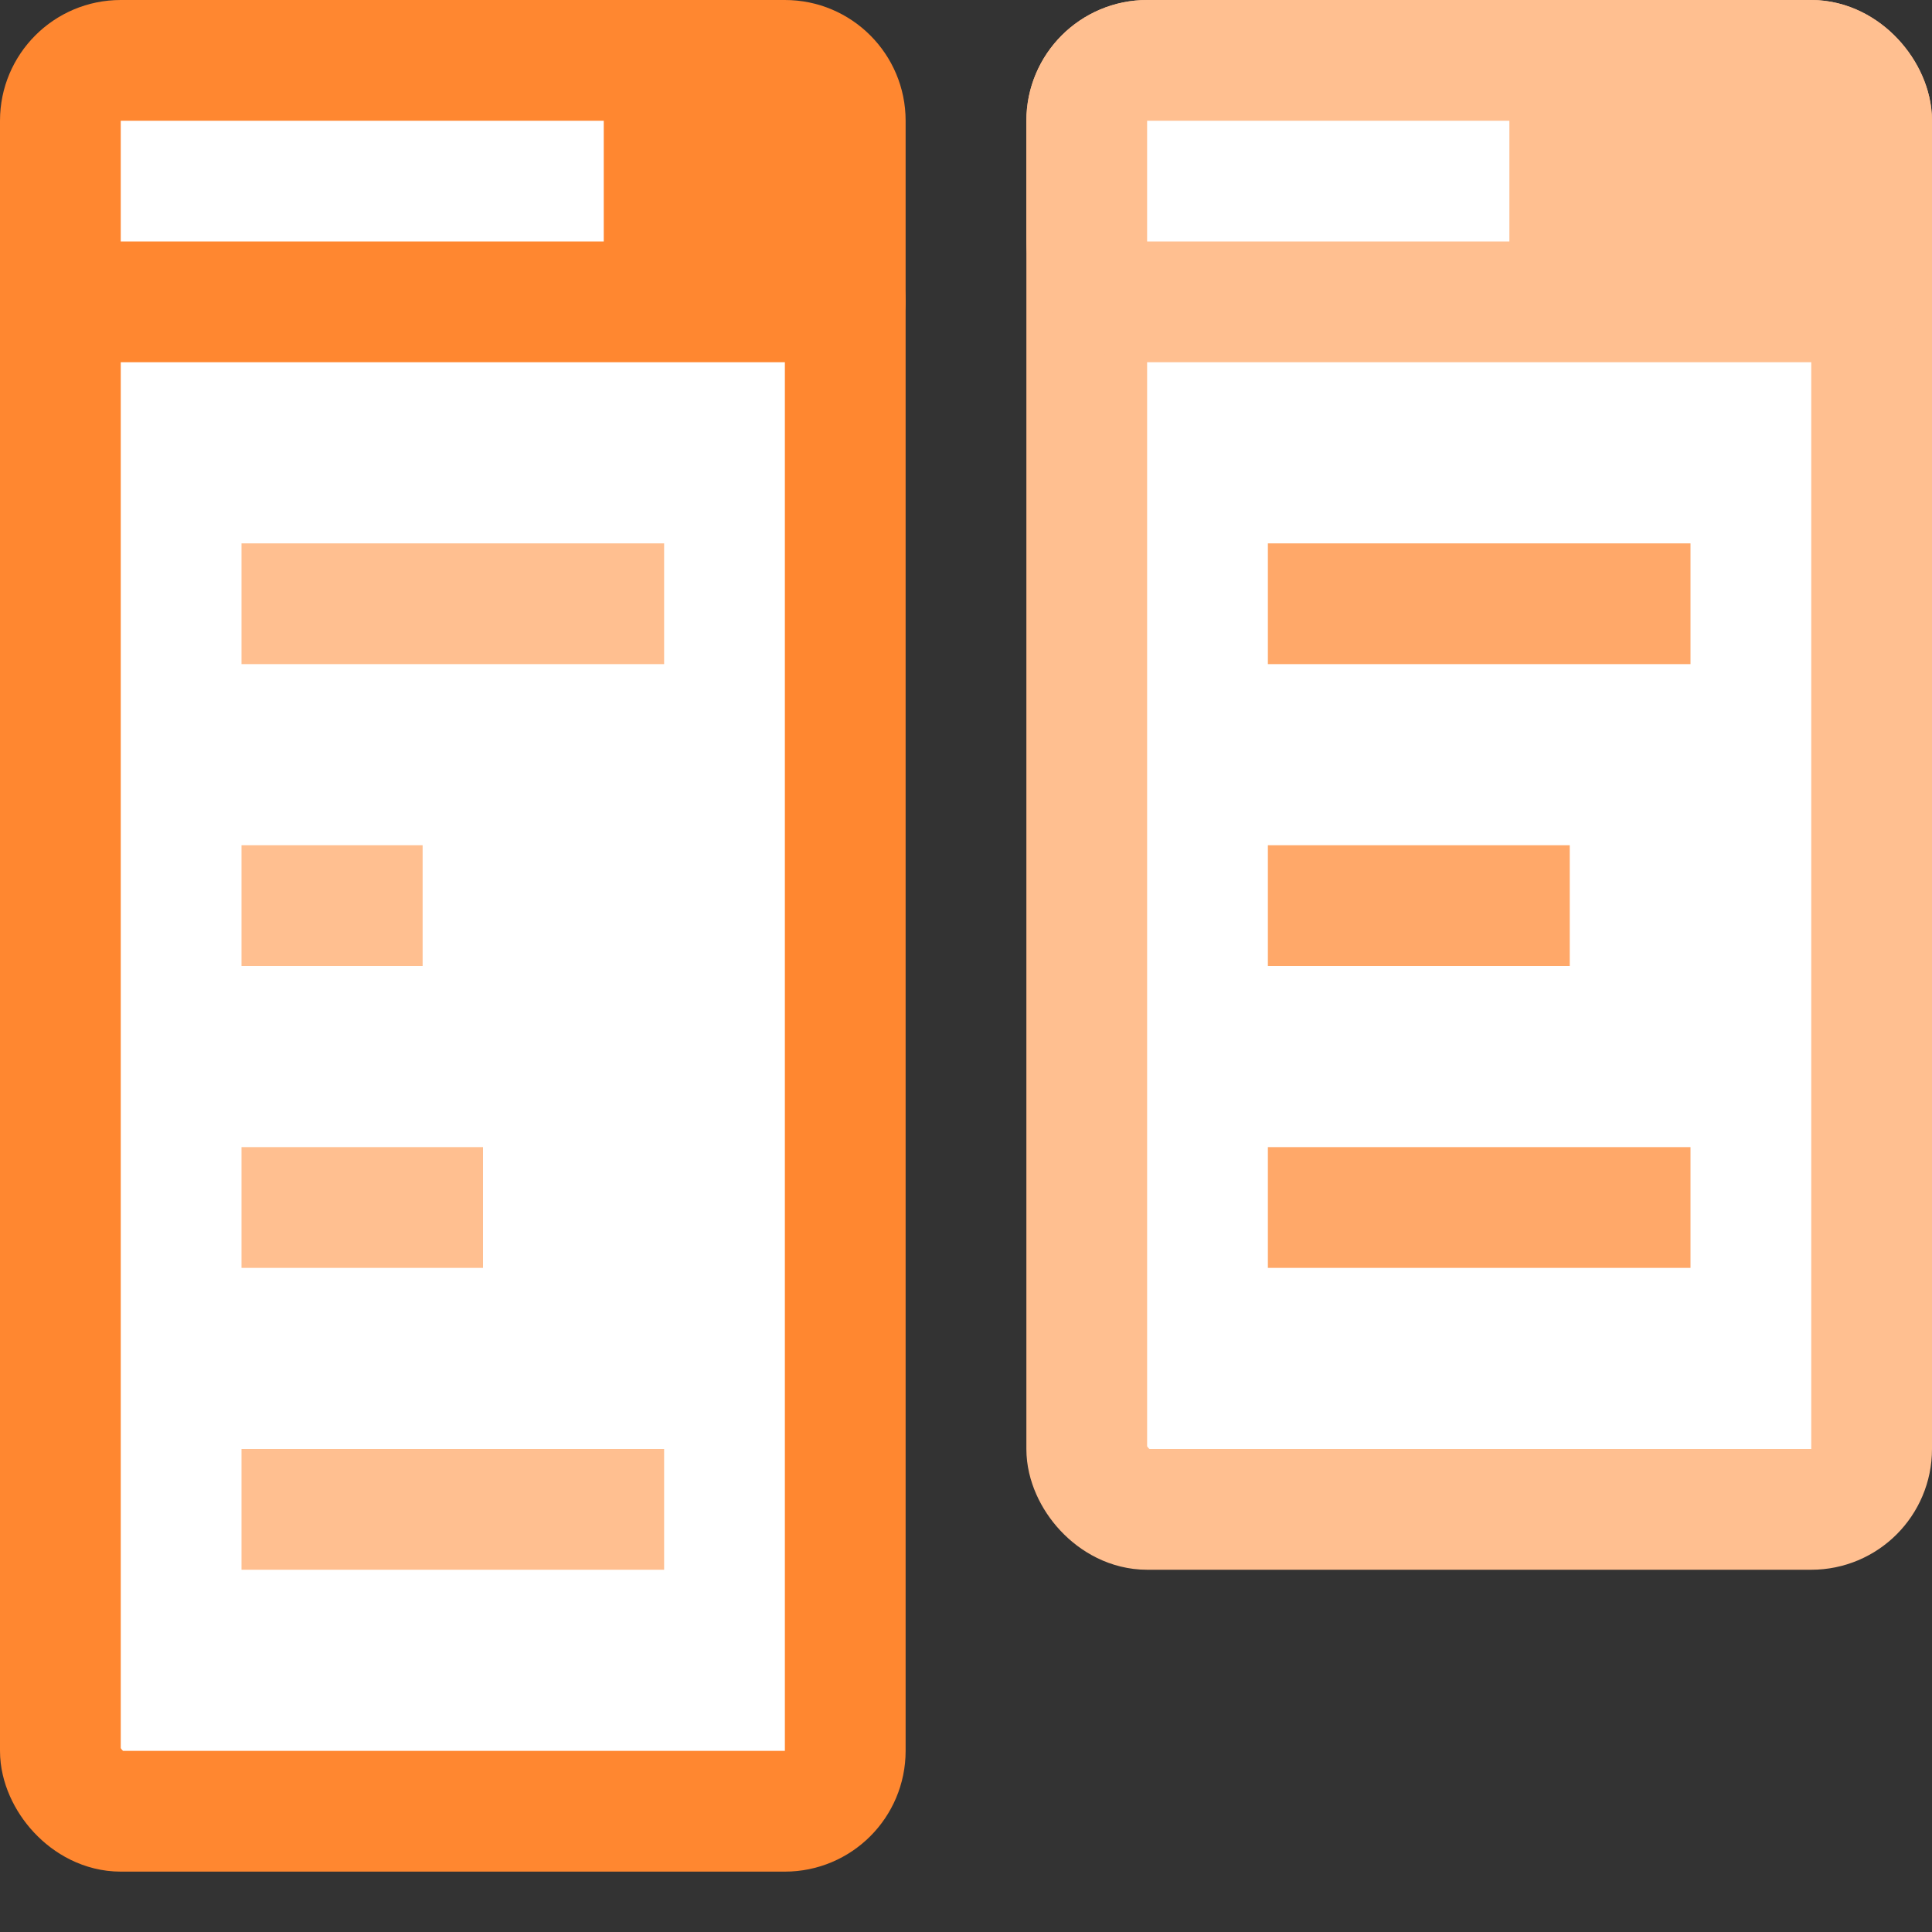
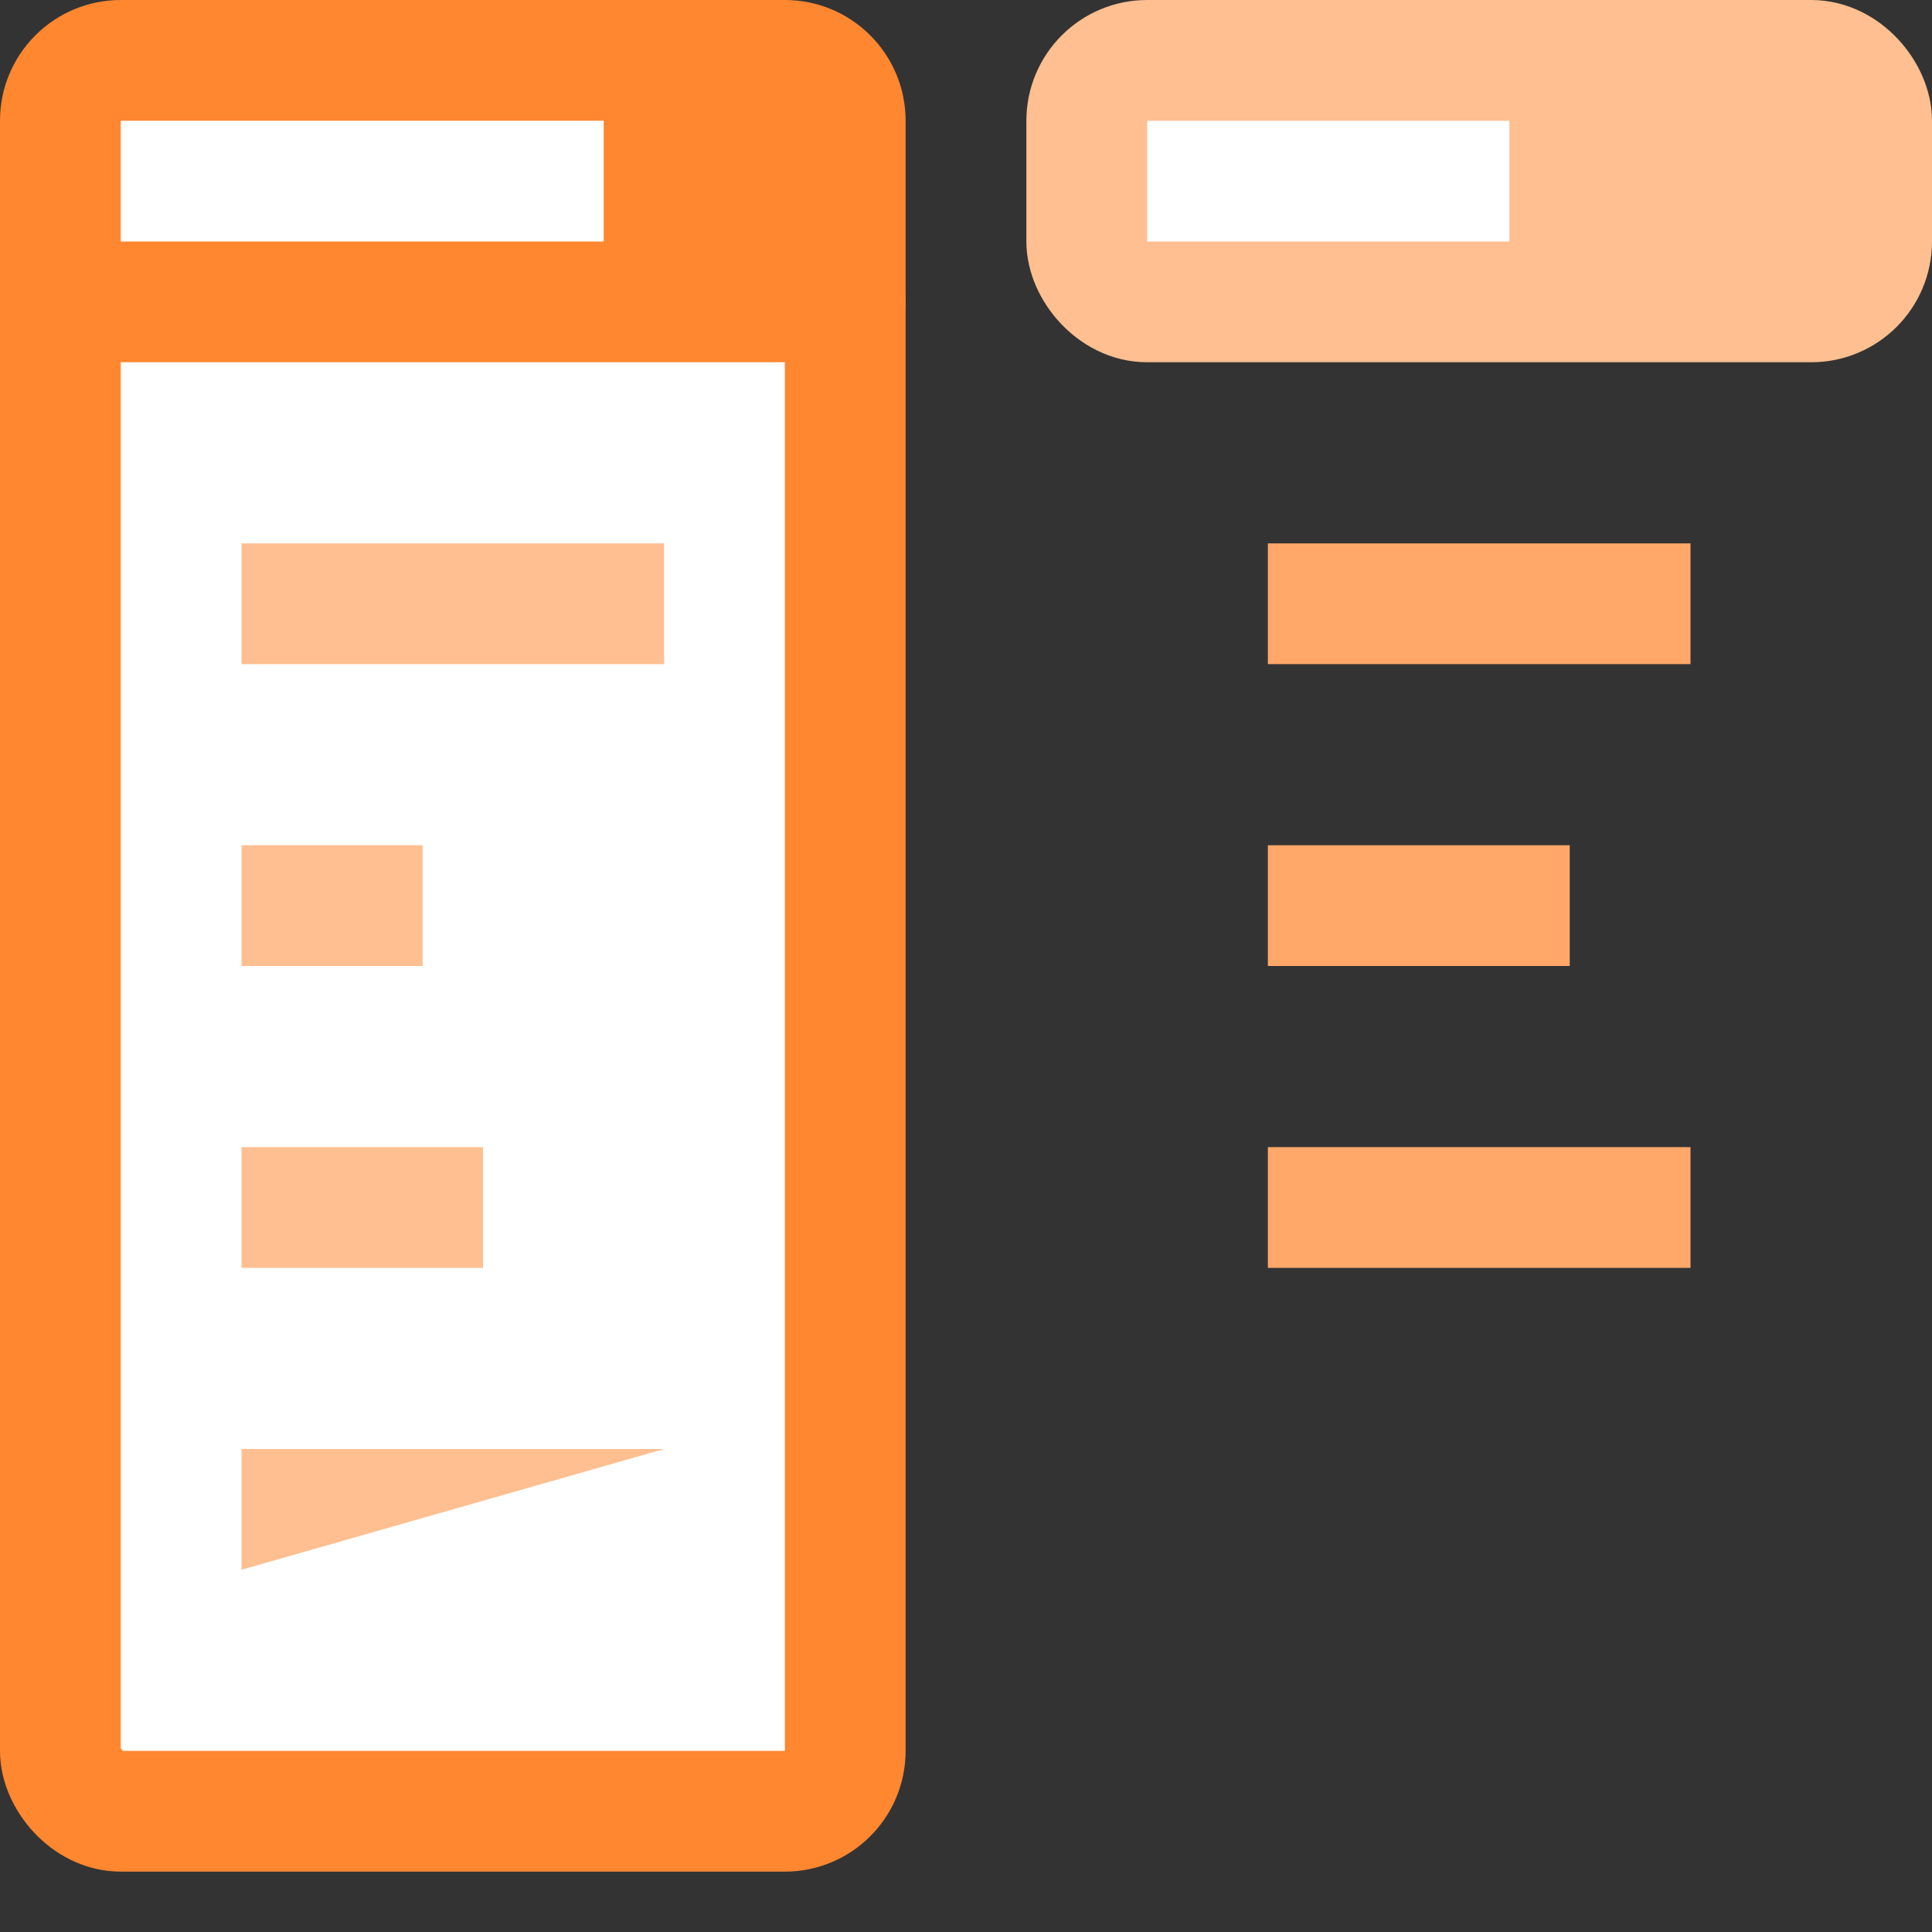
<svg xmlns="http://www.w3.org/2000/svg" fill="none" height="32" viewBox="0 0 32 32" width="32">
  <rect x="0" y="0" width="32" height="32" fill="#333333" stroke="none" />
  <rect fill="#fff" height="26" rx="1" stroke="#ff8730" stroke-width="2" width="13" x="1" y="4" />
-   <rect fill="#fff" height="24" rx="1" stroke="#ffbf90" stroke-width="2" width="13" x="18" y="1" />
  <path d="m0 2c0-1.105.895-2 2-2h11c1.105 0 2 .895 2 2v3c0 .552-.448 1-1 1h-13c-.552 0-1-.448-1-1z" fill="#ff8730" />
  <rect fill="#ffbf90" height="4" rx="1" stroke="#ffbf90" stroke-width="2" width="13" x="18" y="1" />
-   <path clip-rule="evenodd" d="m11 9h-7v2h7zm-4 5h-3v2h3zm-3 5h4v2h-4zm7 5h-7v2h7z" fill="#ffbf90" fill-rule="evenodd" />
+   <path clip-rule="evenodd" d="m11 9h-7v2h7zm-4 5h-3v2h3zm-3 5h4v2h-4zm7 5h-7v2z" fill="#ffbf90" fill-rule="evenodd" />
  <path d="m2 2h8v2h-8z" fill="#fff" />
  <path d="m19 2h6v2h-6z" fill="#fff" />
  <path clip-rule="evenodd" d="m21 9h7v2h-7zm0 5h5v2h-5zm7 5h-7v2h7z" fill="#ffa869" fill-rule="evenodd" />
</svg>